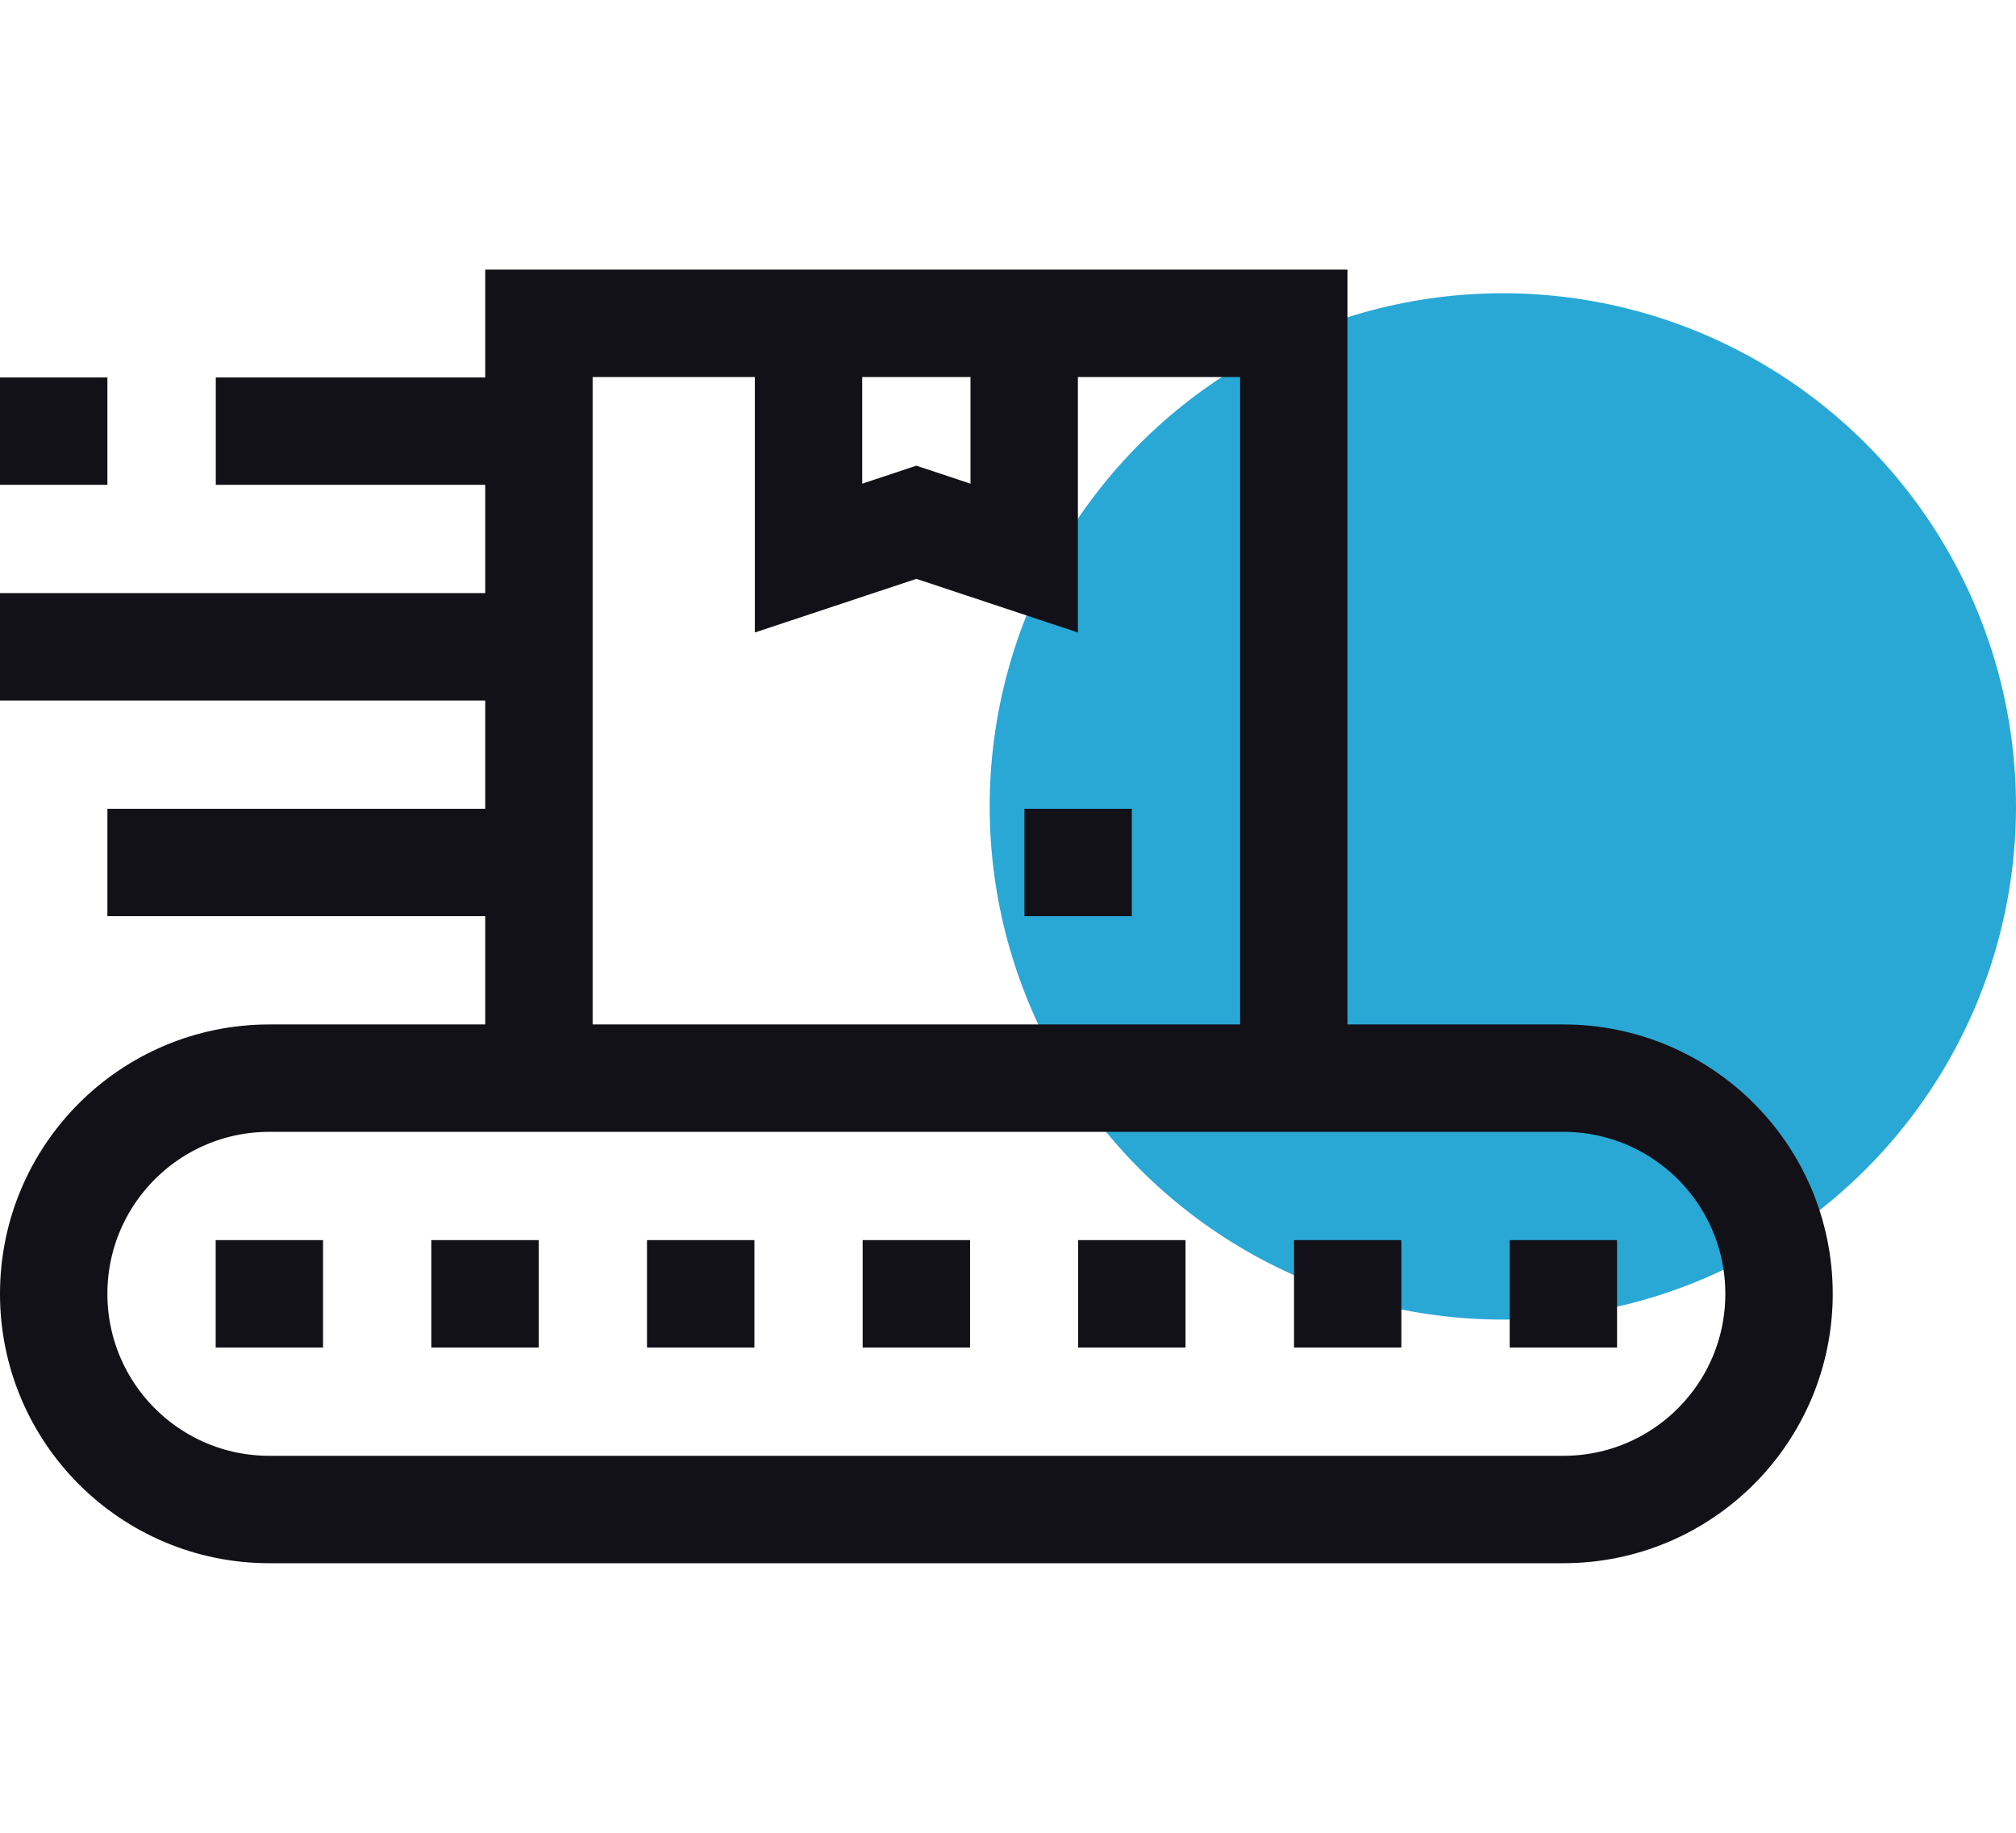
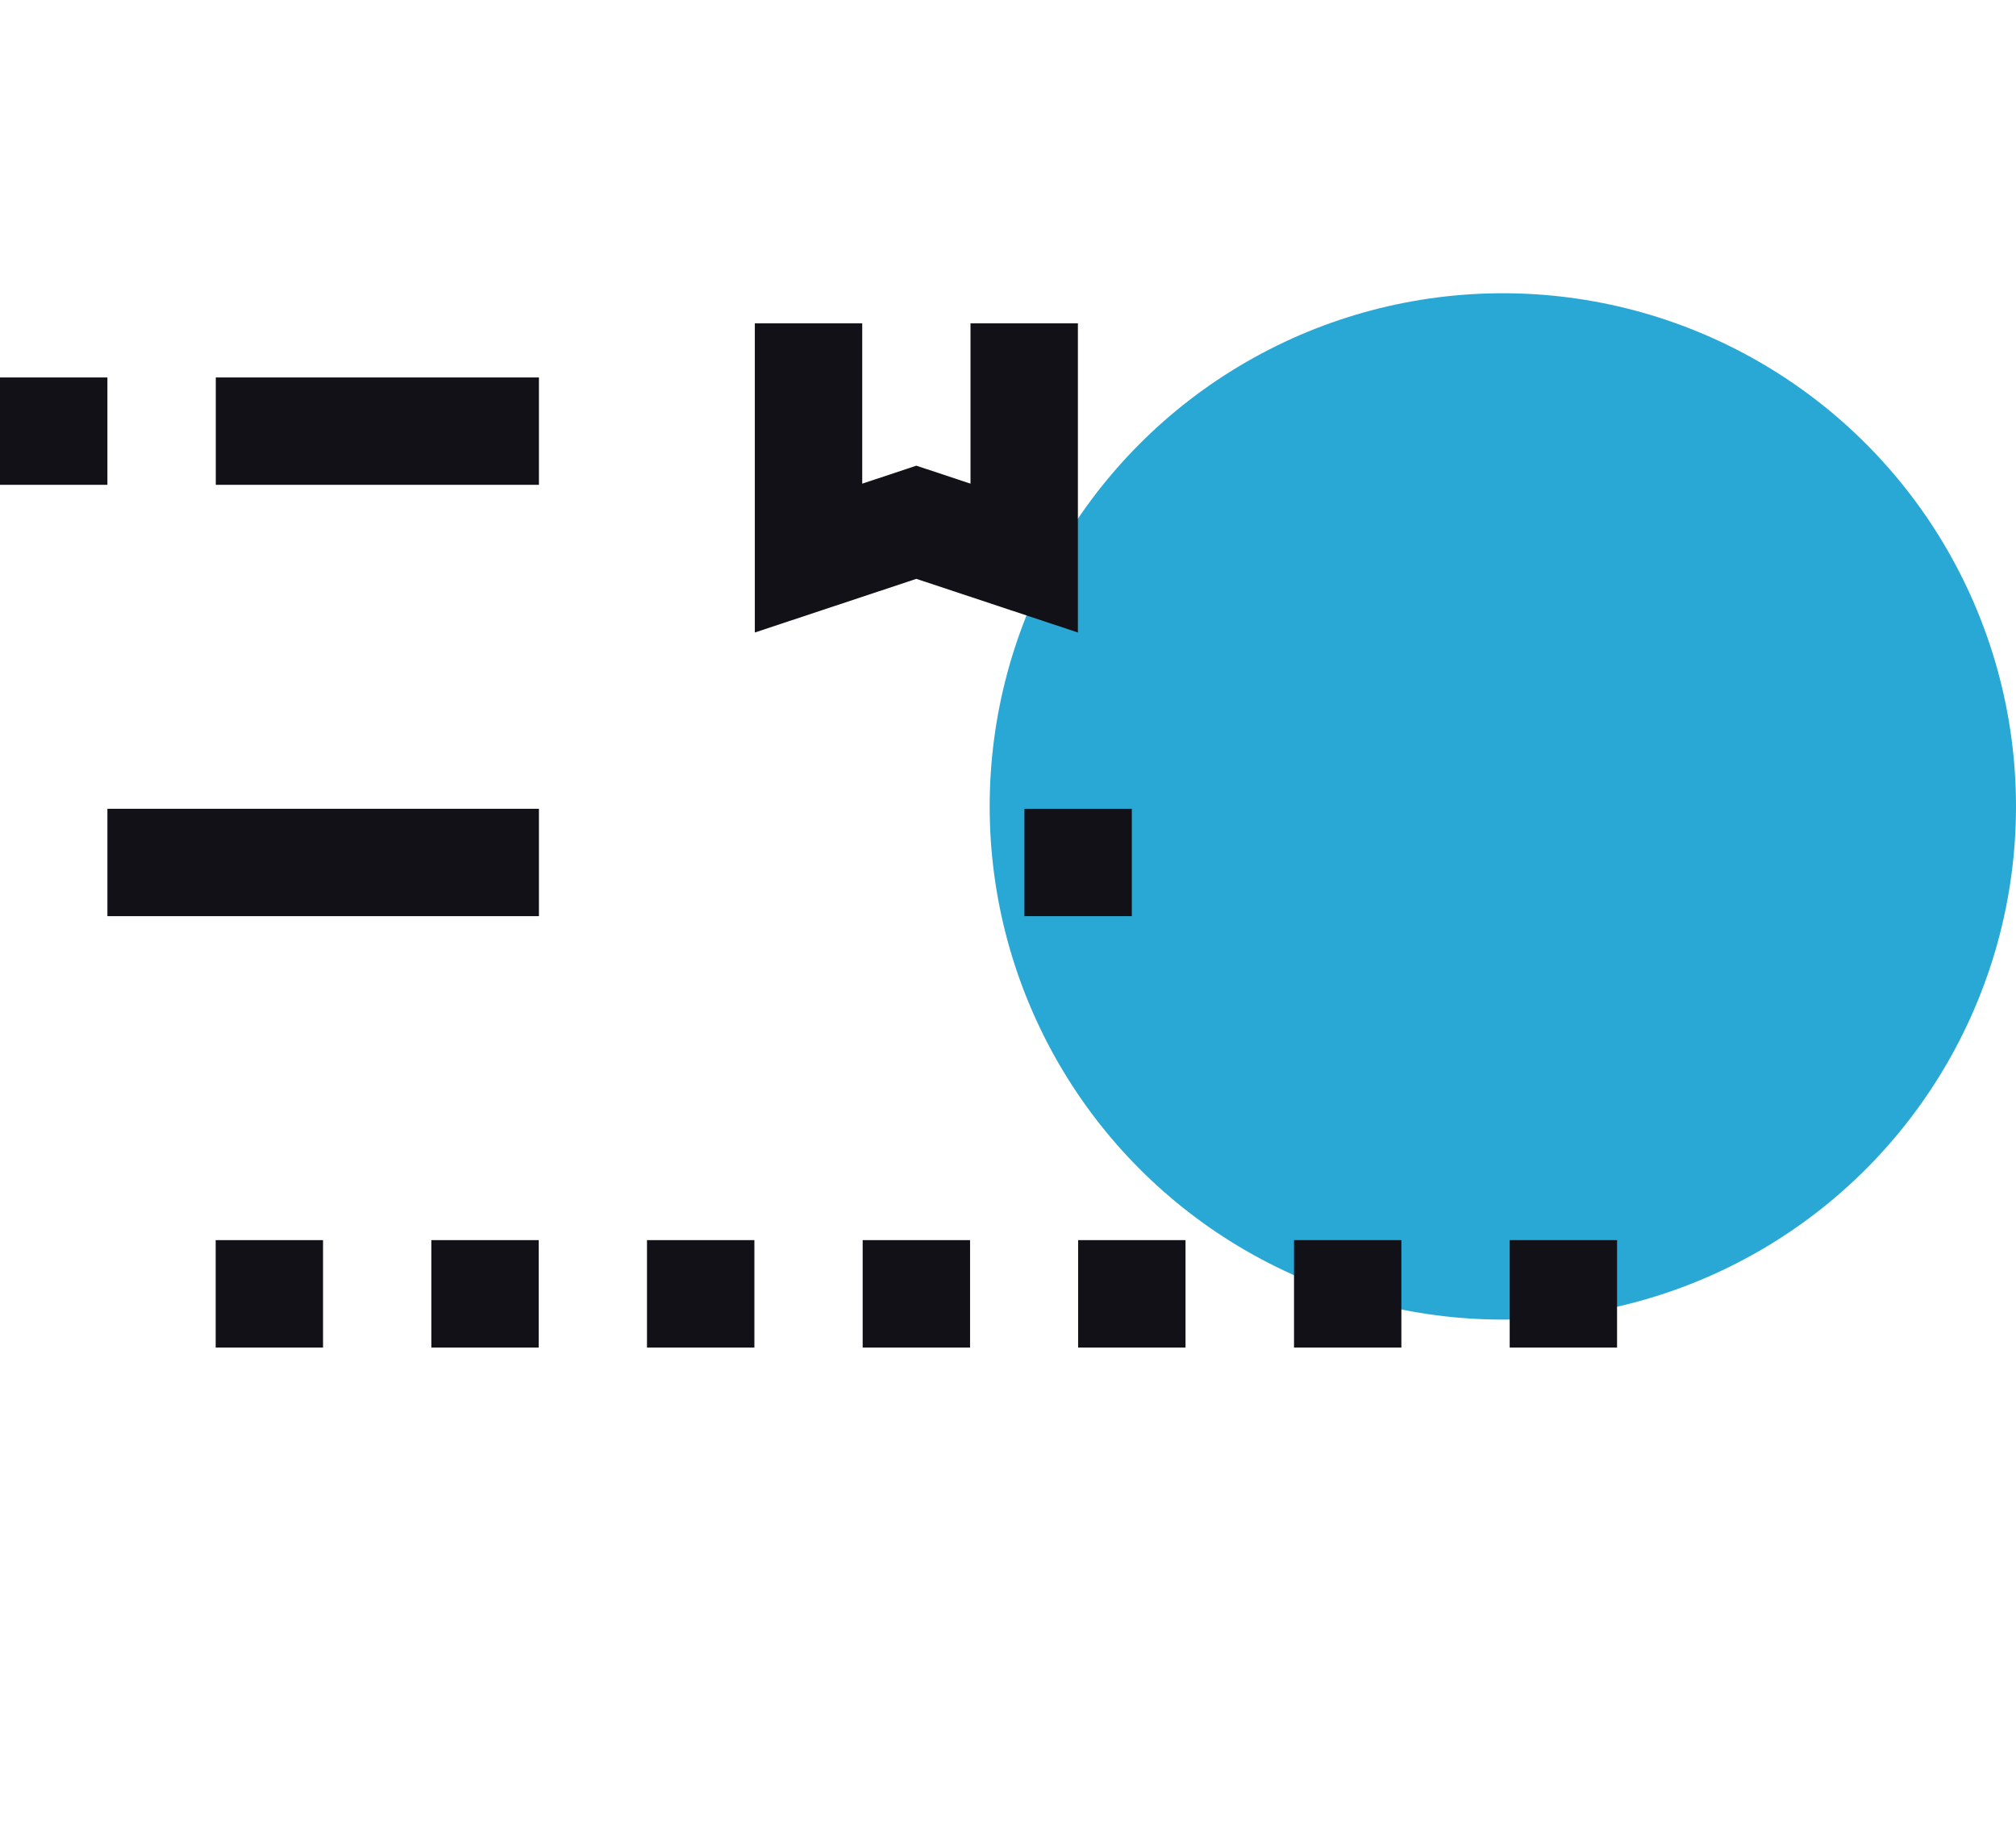
<svg xmlns="http://www.w3.org/2000/svg" width="55" height="50" viewBox="0 0 55 50" fill="none">
  <circle cx="41" cy="22" r="14" fill="#2AA8D5" />
-   <path d="M7.349 41.181H42.651C45.901 41.181 48.535 38.546 48.535 35.297C48.535 32.047 45.901 29.413 42.651 29.413H7.349C4.099 29.413 1.465 32.047 1.465 35.297C1.465 38.546 4.099 41.181 7.349 41.181ZM14.703 8.82H35.297V29.413H14.703V8.82Z" stroke="#121117" stroke-width="2.93" stroke-miterlimit="10" />
-   <path d="M27.942 8.82V15.225L25 14.248L22.058 15.225V8.82M27.948 23.529H30.878M0 11.762H2.93M5.887 11.762H14.703M2.93 23.529H14.703M0 17.645H14.703M5.884 35.297H8.813M11.768 35.297H14.697M17.651 35.297H20.581M23.535 35.297H26.465M29.413 35.297H32.343M35.303 35.297H38.232M41.187 35.297H44.116" stroke="#121117" stroke-width="2.93" stroke-miterlimit="10" />
+   <path d="M27.942 8.82V15.225L25 14.248L22.058 15.225V8.82M27.948 23.529H30.878M0 11.762H2.93M5.887 11.762H14.703M2.93 23.529H14.703H14.703M5.884 35.297H8.813M11.768 35.297H14.697M17.651 35.297H20.581M23.535 35.297H26.465M29.413 35.297H32.343M35.303 35.297H38.232M41.187 35.297H44.116" stroke="#121117" stroke-width="2.93" stroke-miterlimit="10" />
</svg>